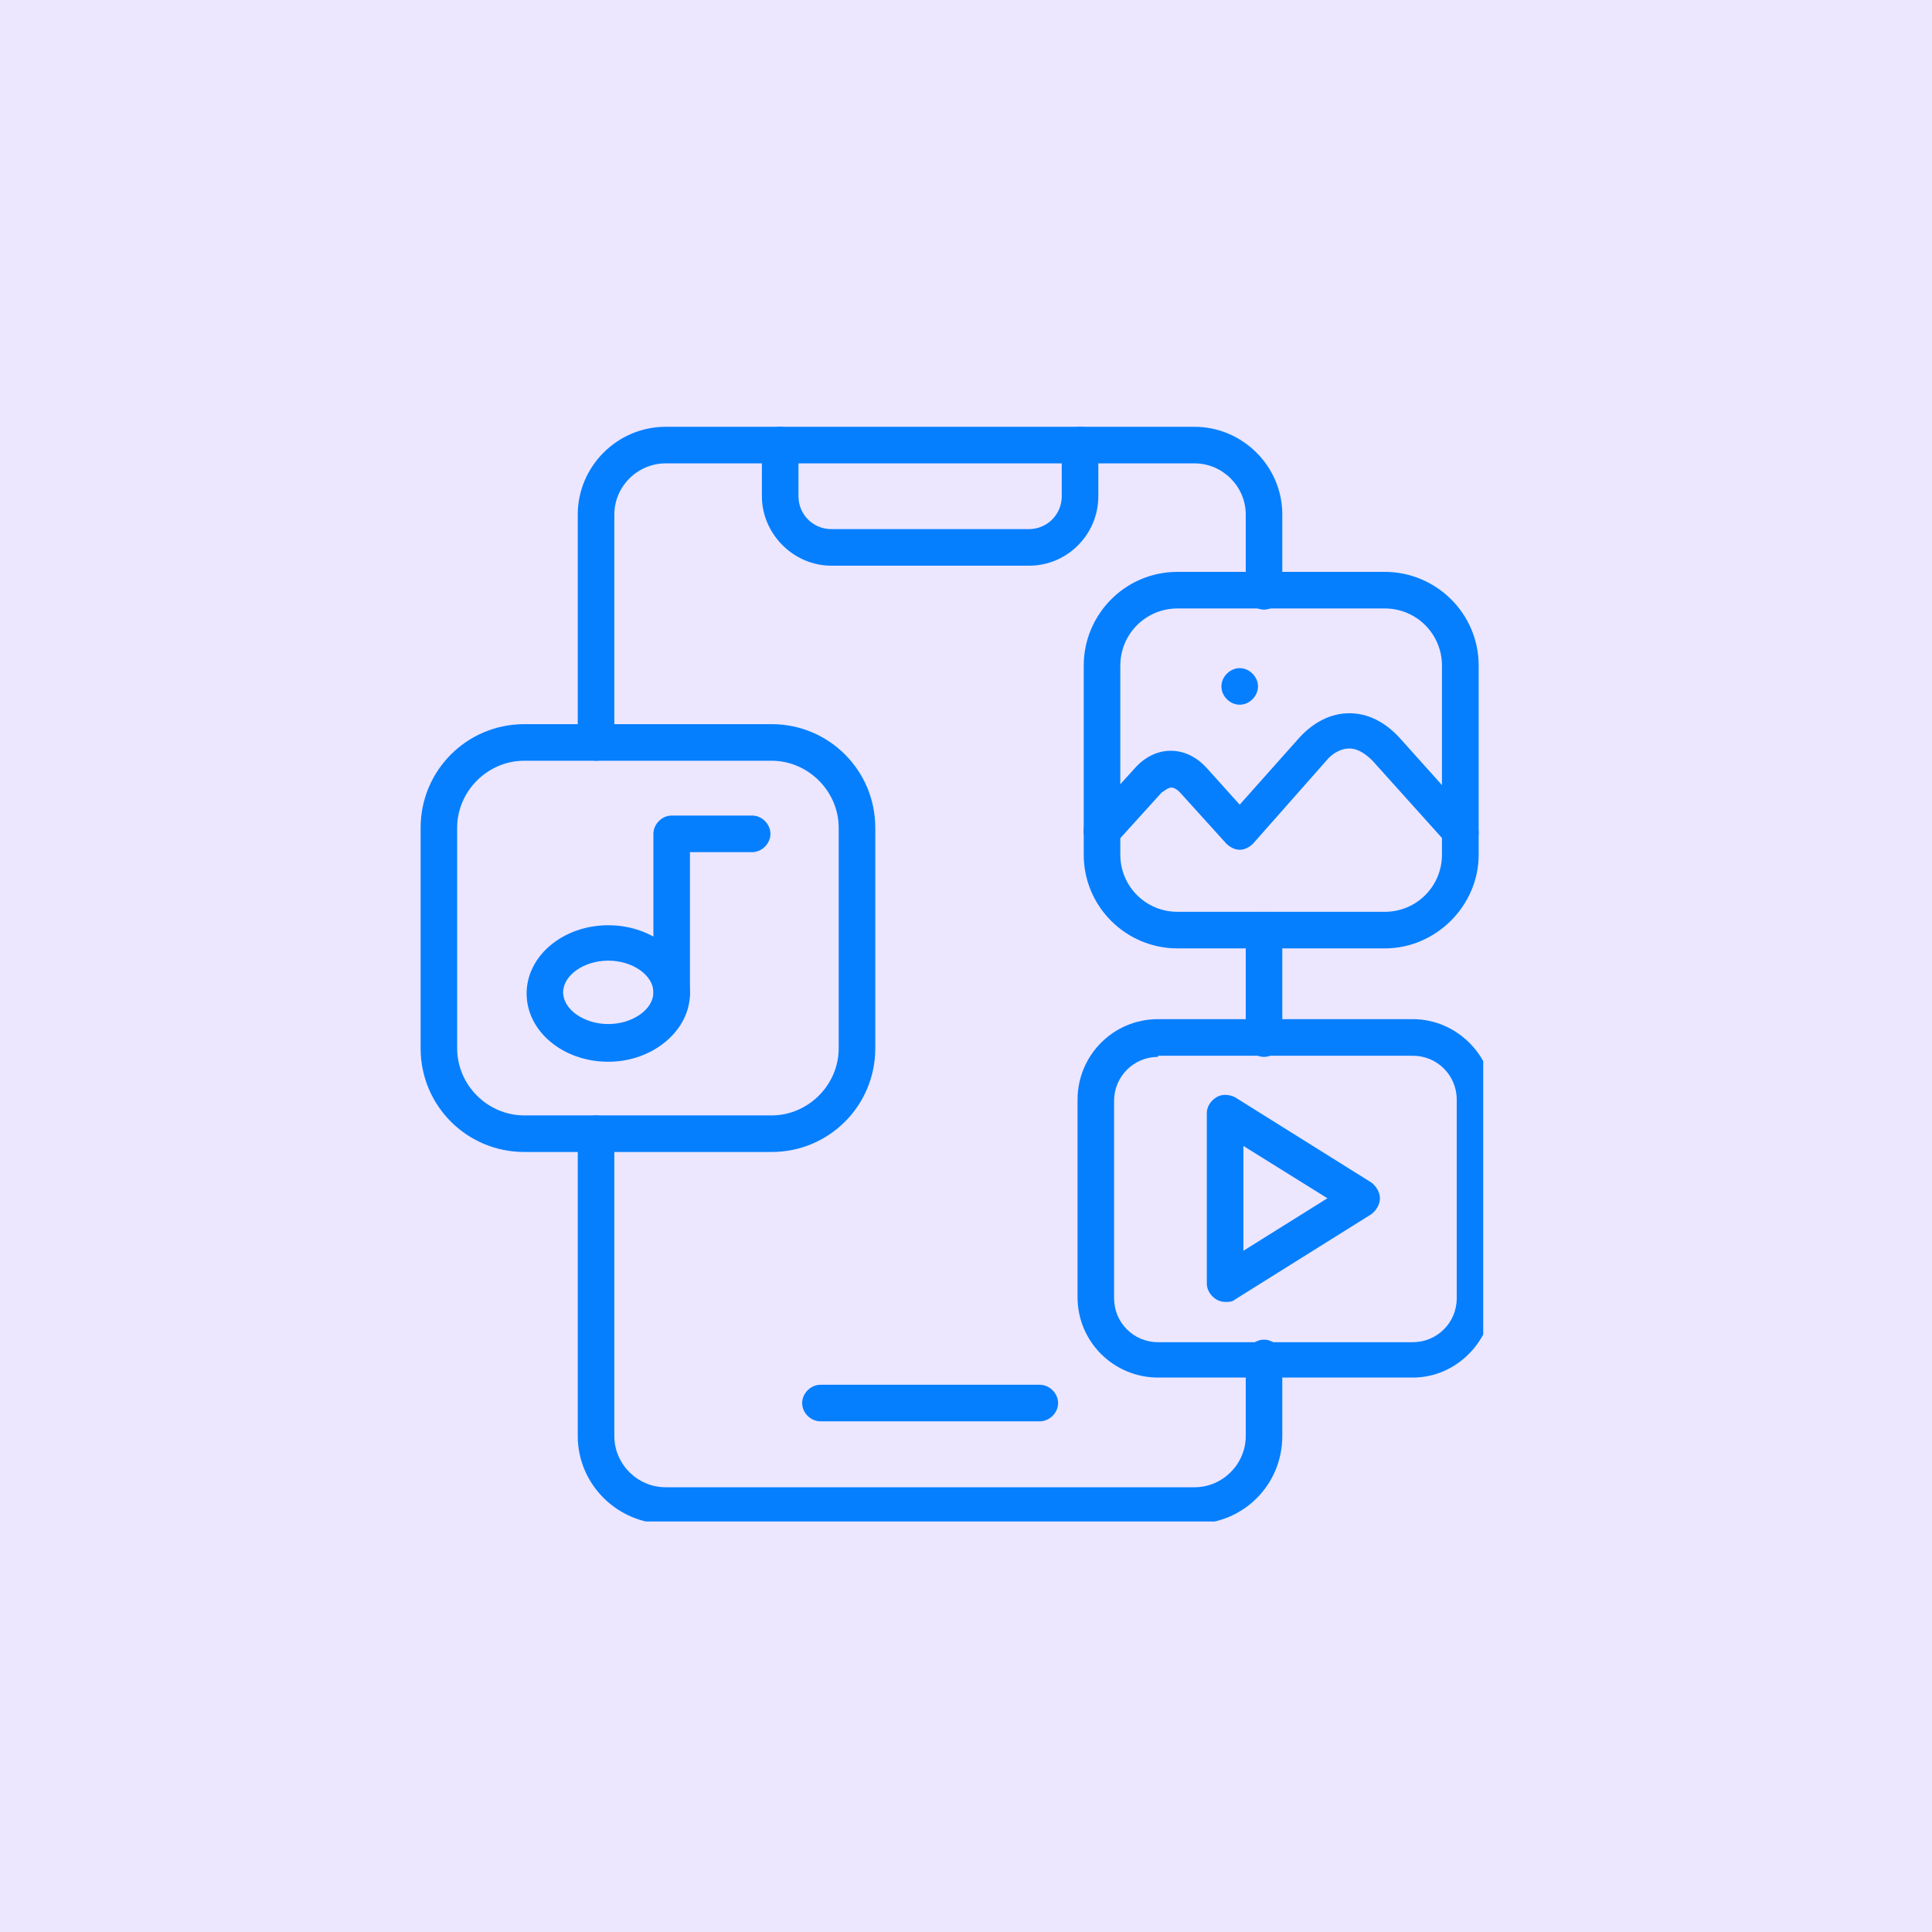
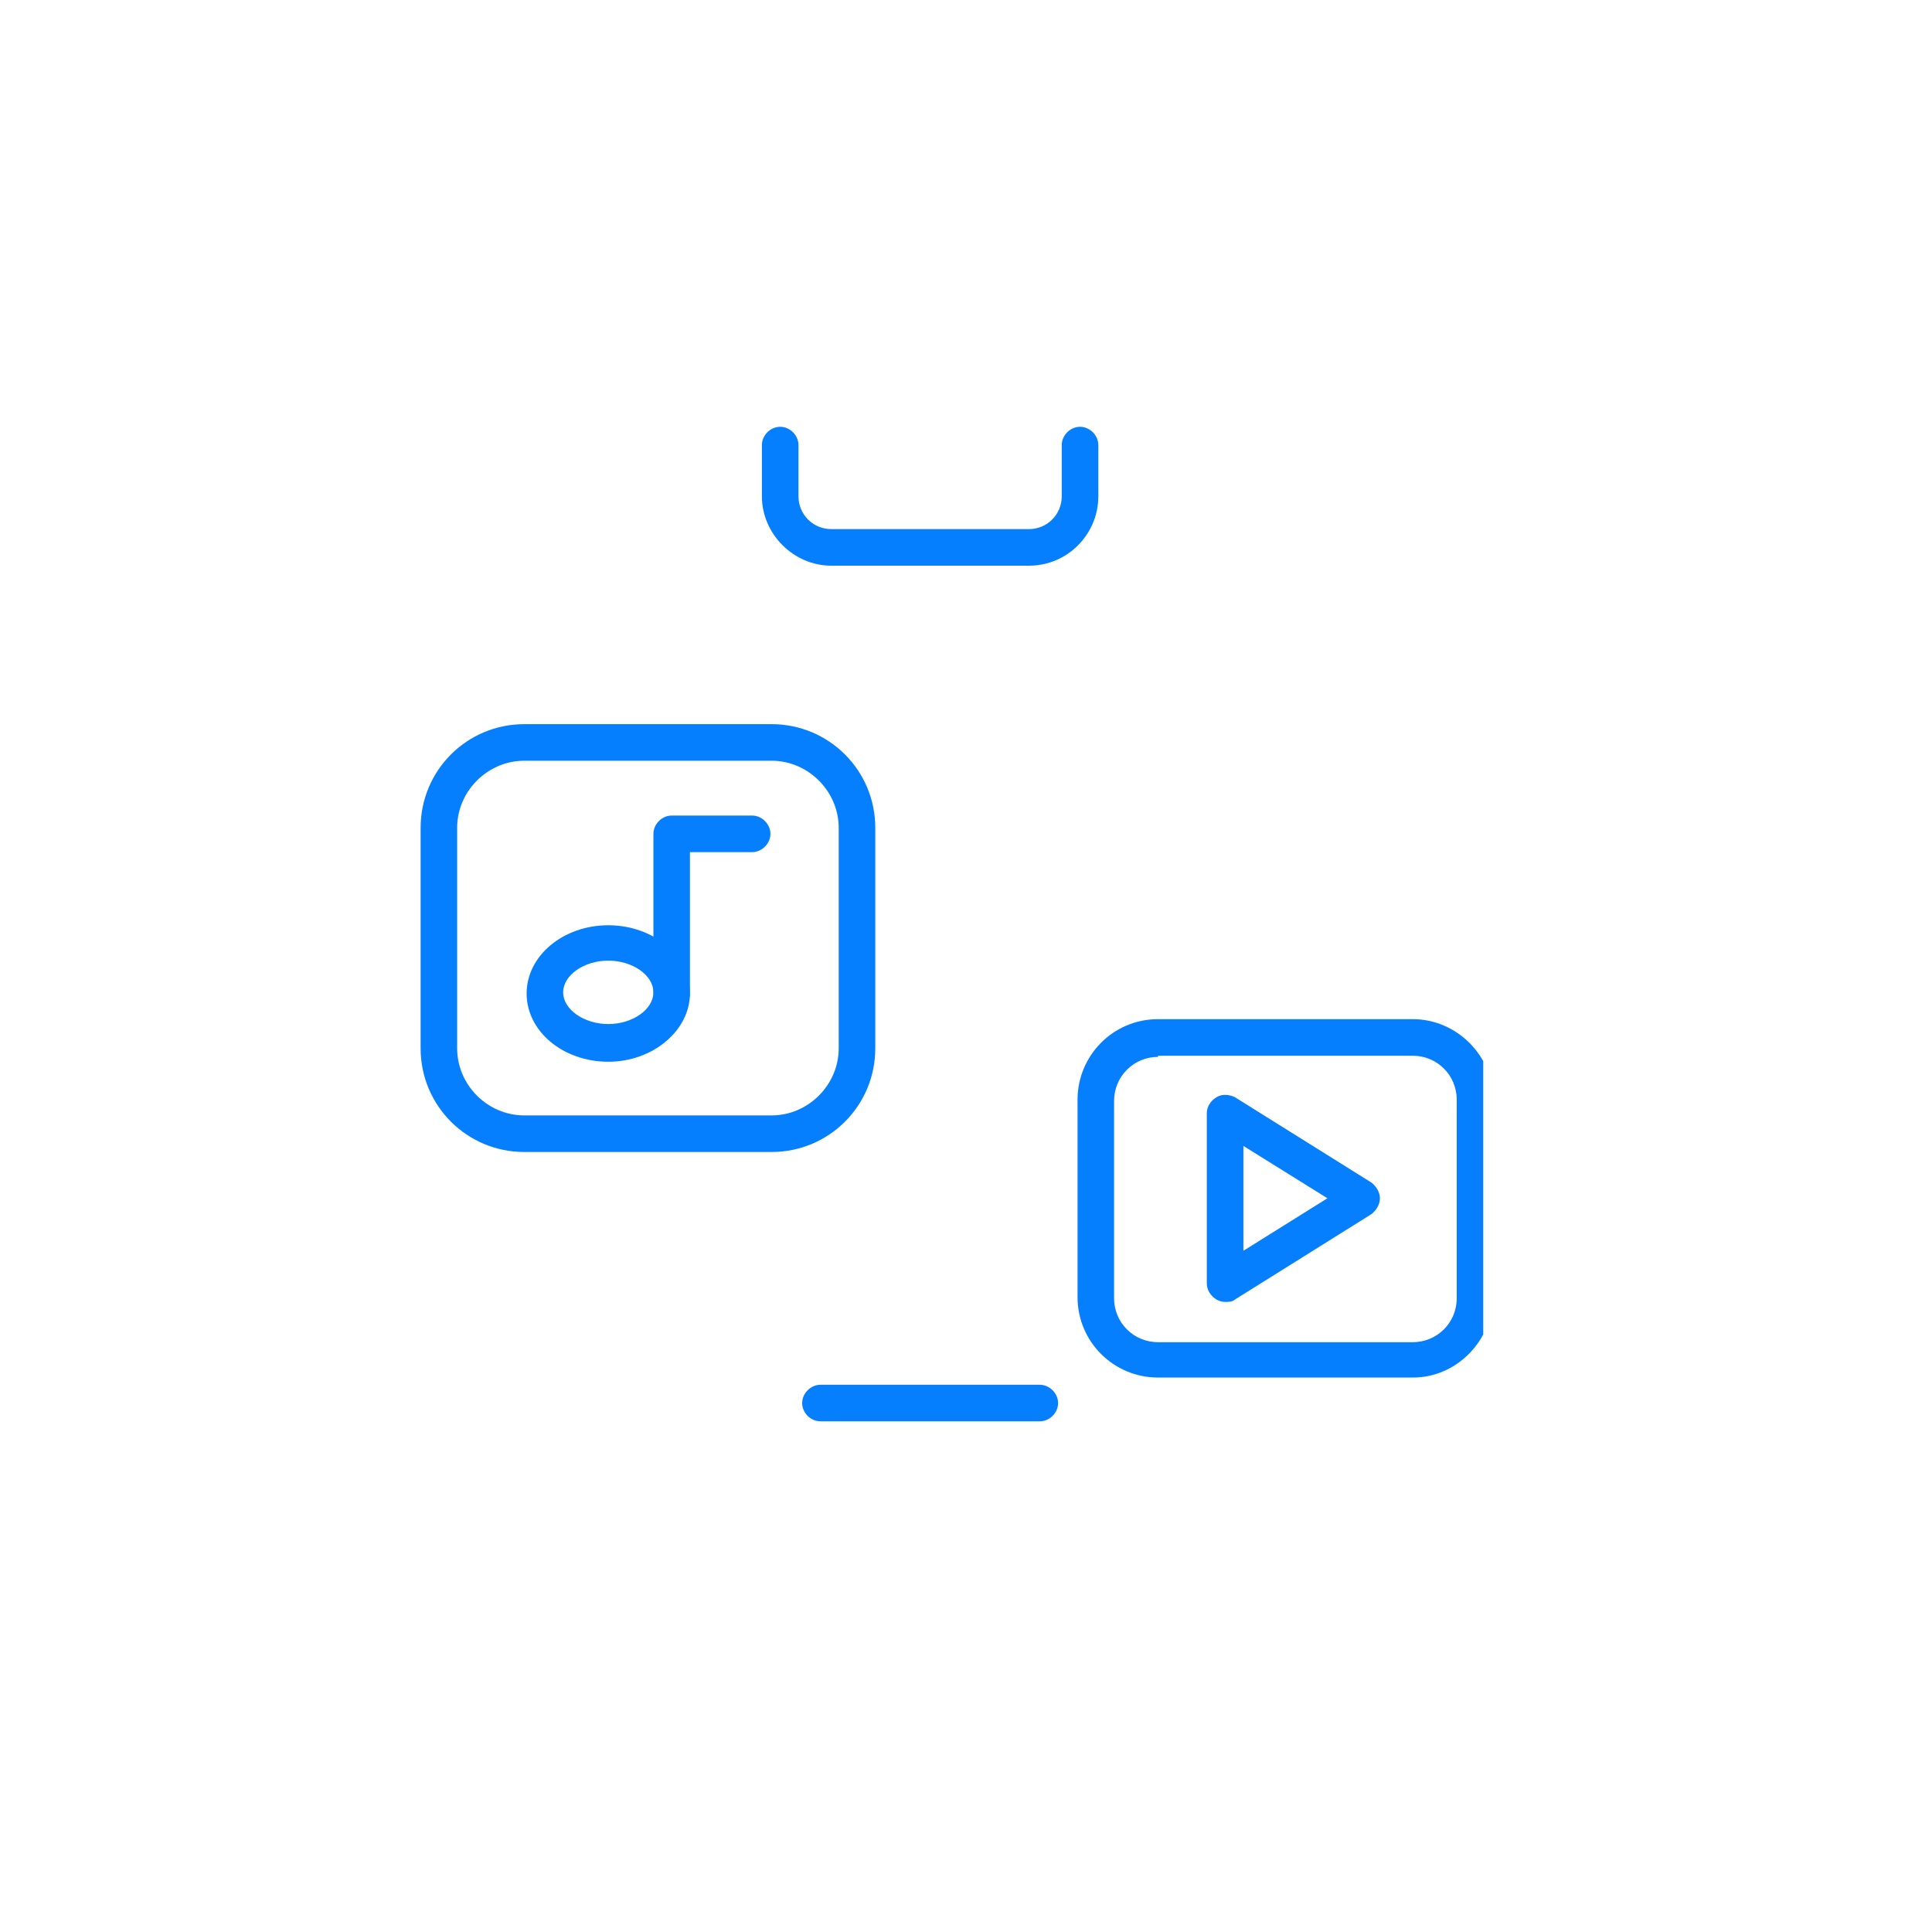
<svg xmlns="http://www.w3.org/2000/svg" width="60" viewBox="0 0 45 45" height="60" preserveAspectRatio="xMidYMid meet">
  <defs>
    <clipPath id="344e7a7233">
      <path d="M 17 9.938 L 26 9.938 L 26 14 L 17 14 Z M 17 9.938 " clip-rule="nonzero" />
    </clipPath>
    <clipPath id="f1a562cf23">
-       <path d="M 25 13 L 34.547 13 L 34.547 23 L 25 23 Z M 25 13 " clip-rule="nonzero" />
-     </clipPath>
+       </clipPath>
    <clipPath id="ef253b26f4">
-       <path d="M 25 16 L 34.547 16 L 34.547 20 L 25 20 Z M 25 16 " clip-rule="nonzero" />
-     </clipPath>
+       </clipPath>
    <clipPath id="afde97233f">
      <path d="M 9.797 16 L 21 16 L 21 27 L 9.797 27 Z M 9.797 16 " clip-rule="nonzero" />
    </clipPath>
    <clipPath id="b9468aa469">
      <path d="M 25 23 L 34.547 23 L 34.547 33 L 25 33 Z M 25 23 " clip-rule="nonzero" />
    </clipPath>
    <clipPath id="2aa388a6f9">
      <path d="M 13 9.938 L 30 9.938 L 30 35.438 L 13 35.438 Z M 13 9.938 " clip-rule="nonzero" />
    </clipPath>
  </defs>
  <rect x="-4.5" width="54" fill="#ffffff" y="-4.5" height="54" fill-opacity="1" />
-   <rect x="-4.5" width="54" fill="#ece6ff" y="-4.5" height="54" fill-opacity="1" />
  <path fill="#057ffe" d="M 24.219 33.105 L 19.109 33.105 C 18.883 33.105 18.684 32.91 18.684 32.68 C 18.684 32.453 18.883 32.254 19.109 32.254 L 24.219 32.254 C 24.445 32.254 24.645 32.453 24.645 32.68 C 24.645 32.91 24.445 33.105 24.219 33.105 Z M 24.219 33.105 " fill-opacity="1" fill-rule="nonzero" />
  <g clip-path="url(#344e7a7233)">
    <path fill="#057ffe" d="M 23.965 13.176 L 19.363 13.176 C 18.484 13.176 17.746 12.438 17.746 11.559 L 17.746 10.367 C 17.746 10.137 17.945 9.941 18.172 9.941 C 18.398 9.941 18.598 10.137 18.598 10.367 L 18.598 11.559 C 18.598 11.984 18.938 12.324 19.363 12.324 L 23.965 12.324 C 24.391 12.324 24.73 11.984 24.73 11.559 L 24.73 10.367 C 24.73 10.137 24.93 9.941 25.156 9.941 C 25.383 9.941 25.582 10.137 25.582 10.367 L 25.582 11.559 C 25.582 12.438 24.871 13.176 23.965 13.176 Z M 23.965 13.176 " fill-opacity="1" fill-rule="nonzero" />
  </g>
  <path fill="#057ffe" d="M 28.535 30.324 C 28.449 30.324 28.391 30.297 28.336 30.27 C 28.195 30.184 28.109 30.039 28.109 29.898 L 28.109 25.926 C 28.109 25.781 28.195 25.641 28.336 25.555 C 28.477 25.469 28.648 25.5 28.762 25.555 L 31.941 27.543 C 32.055 27.629 32.141 27.77 32.141 27.91 C 32.141 28.055 32.055 28.195 31.941 28.281 L 28.762 30.27 C 28.703 30.324 28.621 30.324 28.535 30.324 Z M 28.961 26.691 L 28.961 29.133 L 30.918 27.91 Z M 28.961 26.691 " fill-opacity="1" fill-rule="nonzero" />
  <g clip-path="url(#f1a562cf23)">
    <path fill="#057ffe" d="M 32.254 22.09 L 27.426 22.09 C 26.234 22.09 25.242 21.125 25.242 19.906 L 25.242 15.504 C 25.242 14.312 26.207 13.32 27.426 13.32 L 32.254 13.32 C 33.445 13.32 34.441 14.285 34.441 15.504 L 34.441 19.906 C 34.441 21.098 33.445 22.09 32.254 22.09 Z M 27.426 14.172 C 26.688 14.172 26.094 14.766 26.094 15.504 L 26.094 19.906 C 26.094 20.645 26.688 21.238 27.426 21.238 L 32.254 21.238 C 32.992 21.238 33.586 20.645 33.586 19.906 L 33.586 15.504 C 33.586 14.766 32.992 14.172 32.254 14.172 Z M 27.426 14.172 " fill-opacity="1" fill-rule="nonzero" />
  </g>
  <g clip-path="url(#ef253b26f4)">
    <path fill="#057ffe" d="M 34.012 19.793 C 33.898 19.793 33.785 19.734 33.703 19.648 L 31.969 17.719 C 31.855 17.605 31.656 17.434 31.43 17.434 C 31.203 17.434 31.004 17.578 30.891 17.719 L 29.188 19.648 C 29.102 19.734 28.988 19.793 28.875 19.793 C 28.762 19.793 28.648 19.734 28.562 19.648 L 27.484 18.457 C 27.457 18.43 27.371 18.344 27.285 18.344 C 27.199 18.344 27.113 18.43 27.059 18.457 L 25.98 19.648 C 25.809 19.82 25.555 19.848 25.383 19.68 C 25.211 19.508 25.184 19.254 25.355 19.082 L 26.434 17.891 C 26.914 17.352 27.625 17.352 28.109 17.891 L 28.875 18.742 L 30.266 17.18 C 30.605 16.812 31.004 16.613 31.43 16.613 C 31.855 16.613 32.254 16.812 32.594 17.18 L 34.324 19.109 C 34.496 19.281 34.469 19.566 34.297 19.707 C 34.211 19.734 34.098 19.793 34.012 19.793 Z M 34.012 19.793 " fill-opacity="1" fill-rule="nonzero" />
  </g>
-   <path fill="#057ffe" d="M 28.875 16.414 C 28.648 16.414 28.449 16.215 28.449 15.988 C 28.449 15.762 28.648 15.562 28.875 15.562 C 29.102 15.562 29.301 15.762 29.301 15.988 C 29.301 16.215 29.102 16.414 28.875 16.414 Z M 28.875 16.414 " fill-opacity="1" fill-rule="nonzero" />
  <path fill="#057ffe" d="M 14.168 24.73 C 13.117 24.73 12.266 24.023 12.266 23.141 C 12.266 22.262 13.117 21.551 14.168 21.551 C 15.219 21.551 16.07 22.262 16.07 23.141 C 16.07 23.992 15.219 24.73 14.168 24.73 Z M 14.168 22.375 C 13.602 22.375 13.117 22.715 13.117 23.113 C 13.117 23.512 13.602 23.852 14.168 23.852 C 14.734 23.852 15.219 23.512 15.219 23.113 C 15.219 22.715 14.734 22.375 14.168 22.375 Z M 14.168 22.375 " fill-opacity="1" fill-rule="nonzero" />
  <path fill="#057ffe" d="M 15.645 23.539 C 15.418 23.539 15.219 23.34 15.219 23.113 L 15.219 19.422 C 15.219 19.195 15.418 18.996 15.645 18.996 L 17.52 18.996 C 17.746 18.996 17.945 19.195 17.945 19.422 C 17.945 19.648 17.746 19.848 17.52 19.848 L 16.07 19.848 L 16.07 23.141 C 16.07 23.367 15.871 23.539 15.645 23.539 Z M 15.645 23.539 " fill-opacity="1" fill-rule="nonzero" />
  <g clip-path="url(#afde97233f)">
    <path fill="#057ffe" d="M 17.973 26.832 L 12.211 26.832 C 10.875 26.832 9.797 25.754 9.797 24.418 L 9.797 19.281 C 9.797 17.945 10.875 16.867 12.211 16.867 L 17.973 16.867 C 19.309 16.867 20.387 17.945 20.387 19.281 L 20.387 24.418 C 20.387 25.754 19.309 26.832 17.973 26.832 Z M 12.211 17.719 C 11.355 17.719 10.648 18.43 10.648 19.281 L 10.648 24.418 C 10.648 25.27 11.355 25.98 12.211 25.98 L 17.973 25.98 C 18.824 25.98 19.535 25.27 19.535 24.418 L 19.535 19.281 C 19.535 18.43 18.824 17.719 17.973 17.719 Z M 12.211 17.719 " fill-opacity="1" fill-rule="nonzero" />
  </g>
  <g clip-path="url(#b9468aa469)">
    <path fill="#057ffe" d="M 32.906 32.086 L 26.973 32.086 C 25.949 32.086 25.098 31.262 25.098 30.211 L 25.098 25.613 C 25.098 24.59 25.922 23.738 26.973 23.738 L 32.906 23.738 C 33.93 23.738 34.781 24.59 34.781 25.613 L 34.781 30.211 C 34.75 31.234 33.93 32.086 32.906 32.086 Z M 26.973 24.617 C 26.406 24.617 25.949 25.074 25.949 25.641 L 25.949 30.238 C 25.949 30.809 26.406 31.262 26.973 31.262 L 32.906 31.262 C 33.473 31.262 33.93 30.809 33.93 30.238 L 33.93 25.613 C 33.93 25.043 33.473 24.59 32.906 24.59 L 26.973 24.59 Z M 26.973 24.617 " fill-opacity="1" fill-rule="nonzero" />
  </g>
  <g clip-path="url(#2aa388a6f9)">
-     <path fill="#057ffe" d="M 27.824 35.492 L 15.504 35.492 C 14.395 35.492 13.457 34.582 13.457 33.449 L 13.457 26.406 C 13.457 26.18 13.656 25.98 13.883 25.98 C 14.109 25.98 14.309 26.18 14.309 26.406 L 14.309 33.449 C 14.309 34.102 14.848 34.641 15.504 34.641 L 27.824 34.641 C 28.477 34.641 29.016 34.102 29.016 33.449 L 29.016 31.629 C 29.016 31.402 29.215 31.203 29.441 31.203 C 29.668 31.203 29.867 31.402 29.867 31.629 L 29.867 33.449 C 29.867 34.582 28.961 35.492 27.824 35.492 Z M 29.441 24.617 C 29.215 24.617 29.016 24.418 29.016 24.191 L 29.016 21.664 C 29.016 21.438 29.215 21.238 29.441 21.238 C 29.668 21.238 29.867 21.438 29.867 21.664 L 29.867 24.191 C 29.867 24.418 29.668 24.617 29.441 24.617 Z M 13.883 17.719 C 13.656 17.719 13.457 17.52 13.457 17.293 L 13.457 11.984 C 13.457 10.875 14.367 9.941 15.504 9.941 L 27.824 9.941 C 28.93 9.941 29.867 10.848 29.867 11.984 L 29.867 13.773 C 29.867 14 29.668 14.199 29.441 14.199 C 29.215 14.199 29.016 14 29.016 13.773 L 29.016 11.984 C 29.016 11.332 28.477 10.793 27.824 10.793 L 15.504 10.793 C 14.848 10.793 14.309 11.332 14.309 11.984 L 14.309 17.32 C 14.309 17.547 14.141 17.719 13.883 17.719 Z M 13.883 17.719 " fill-opacity="1" fill-rule="nonzero" />
-   </g>
+     </g>
</svg>